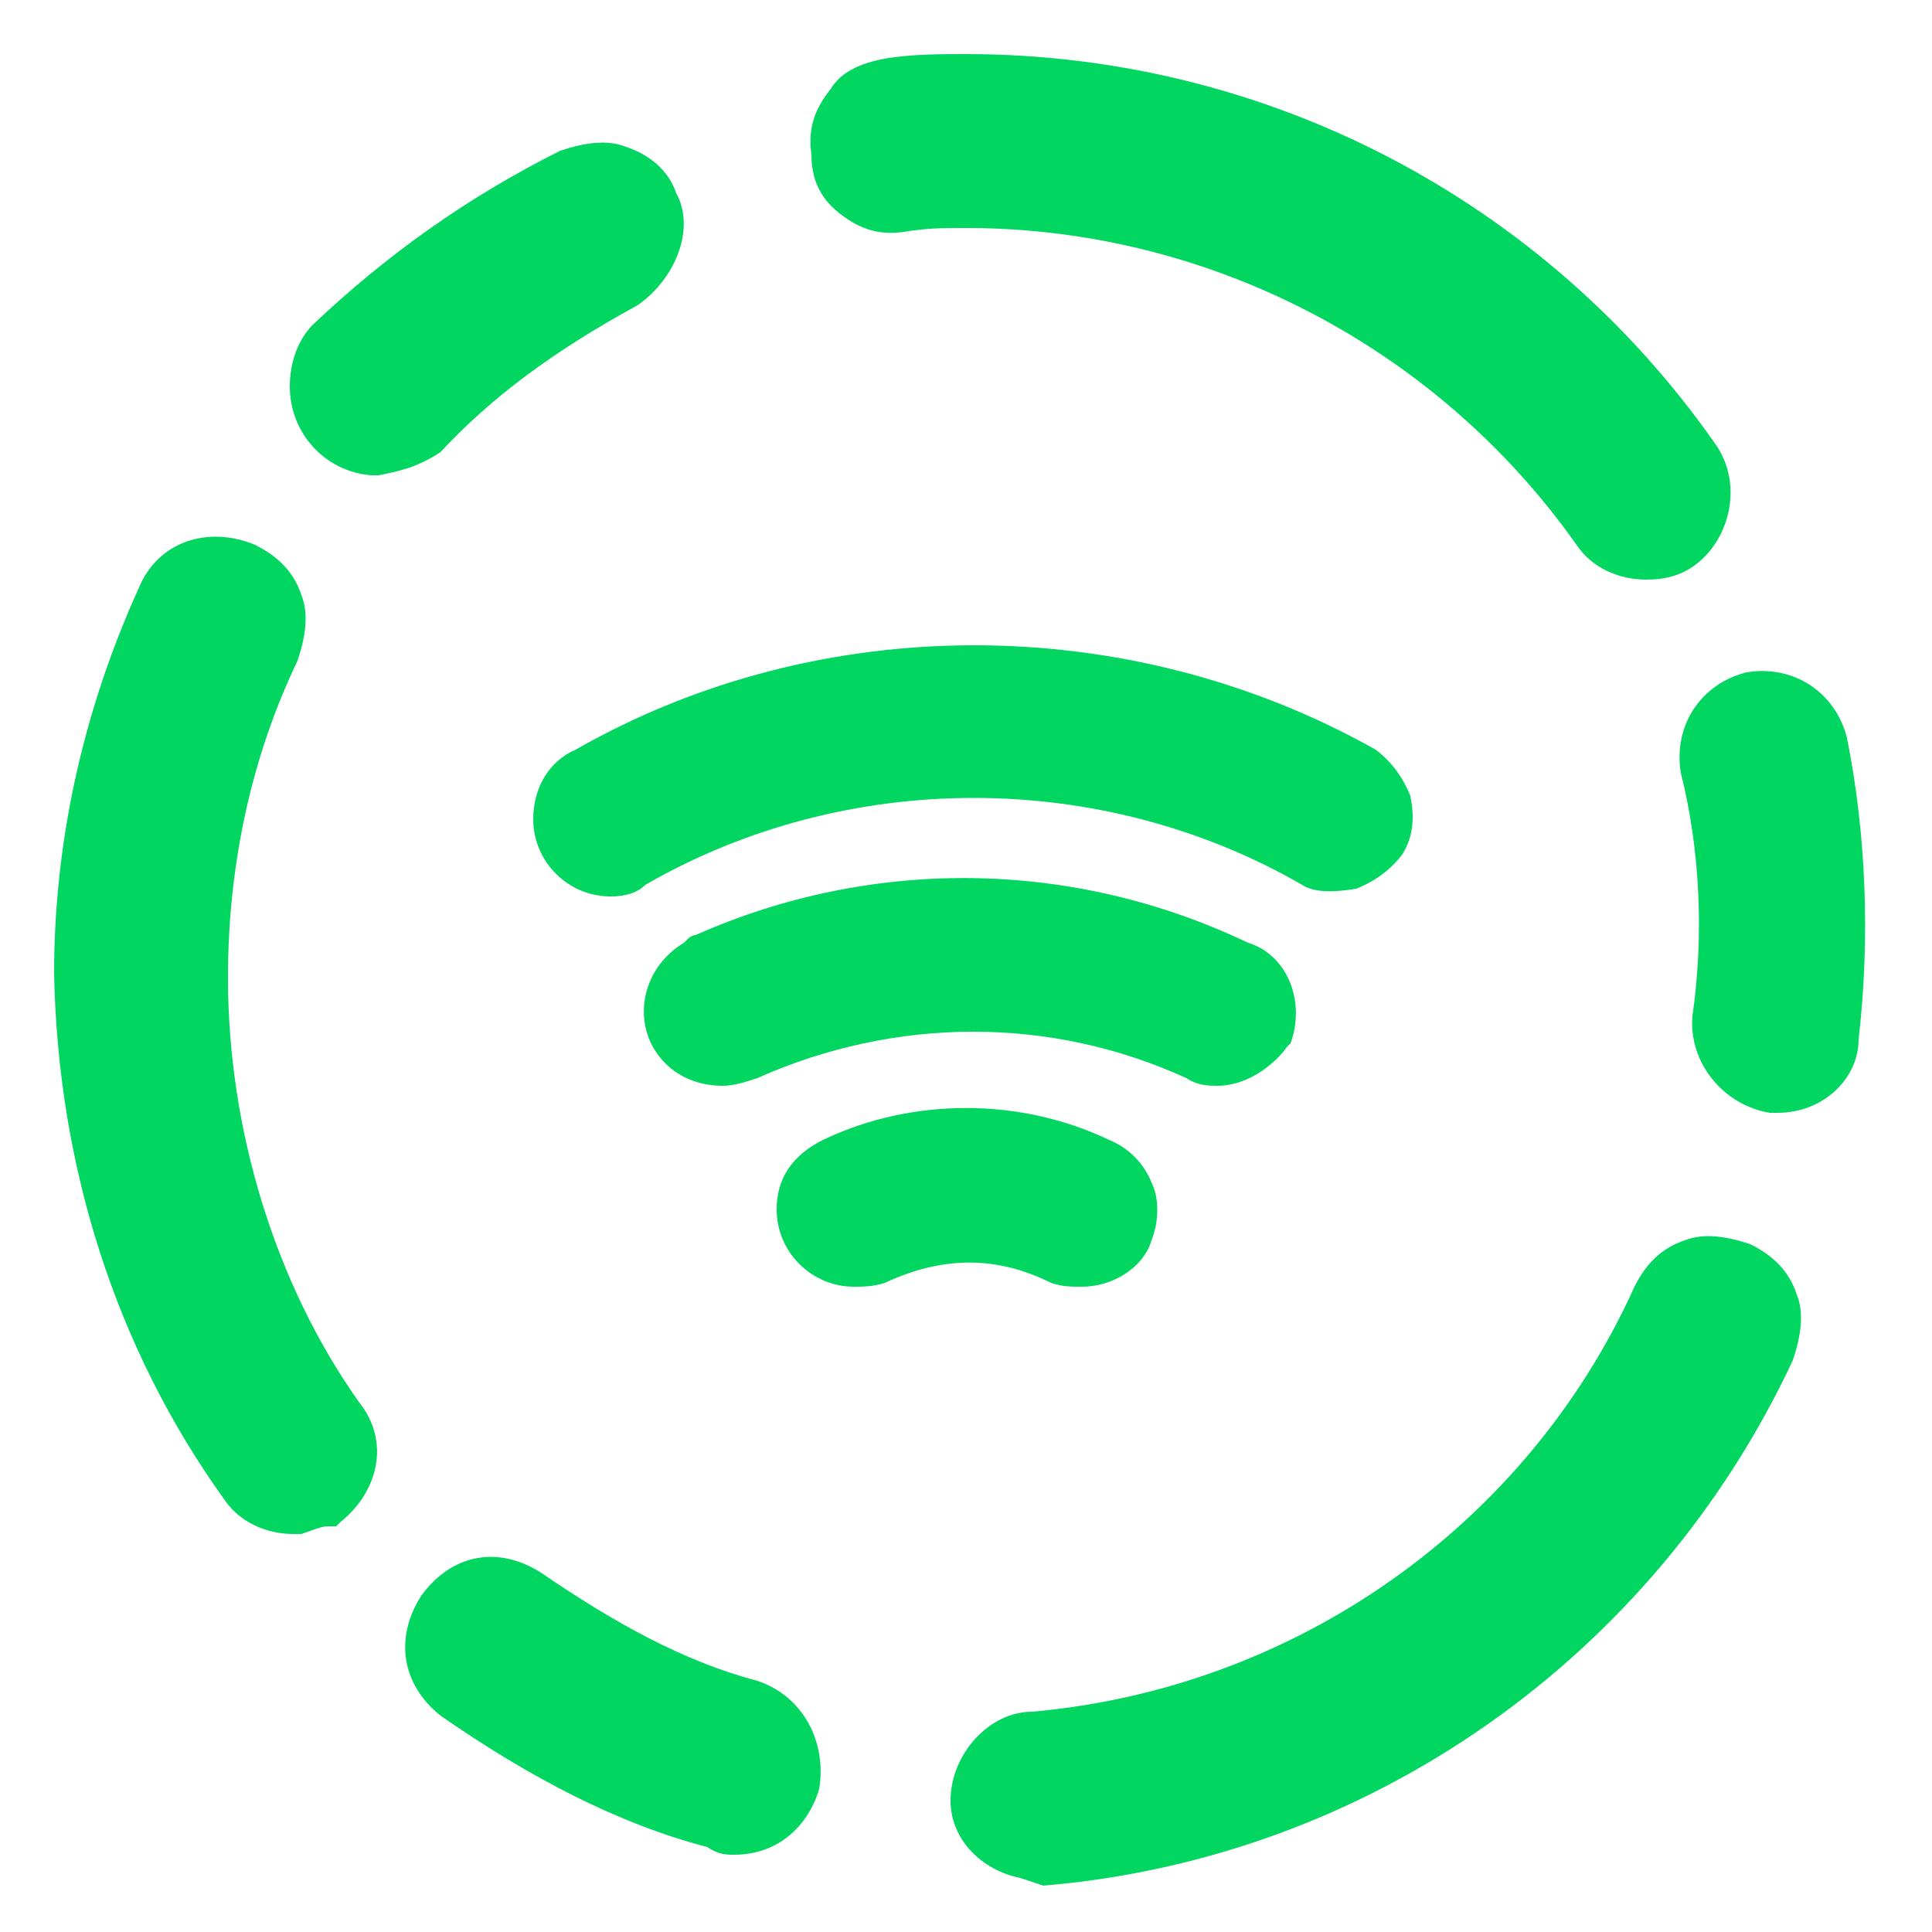
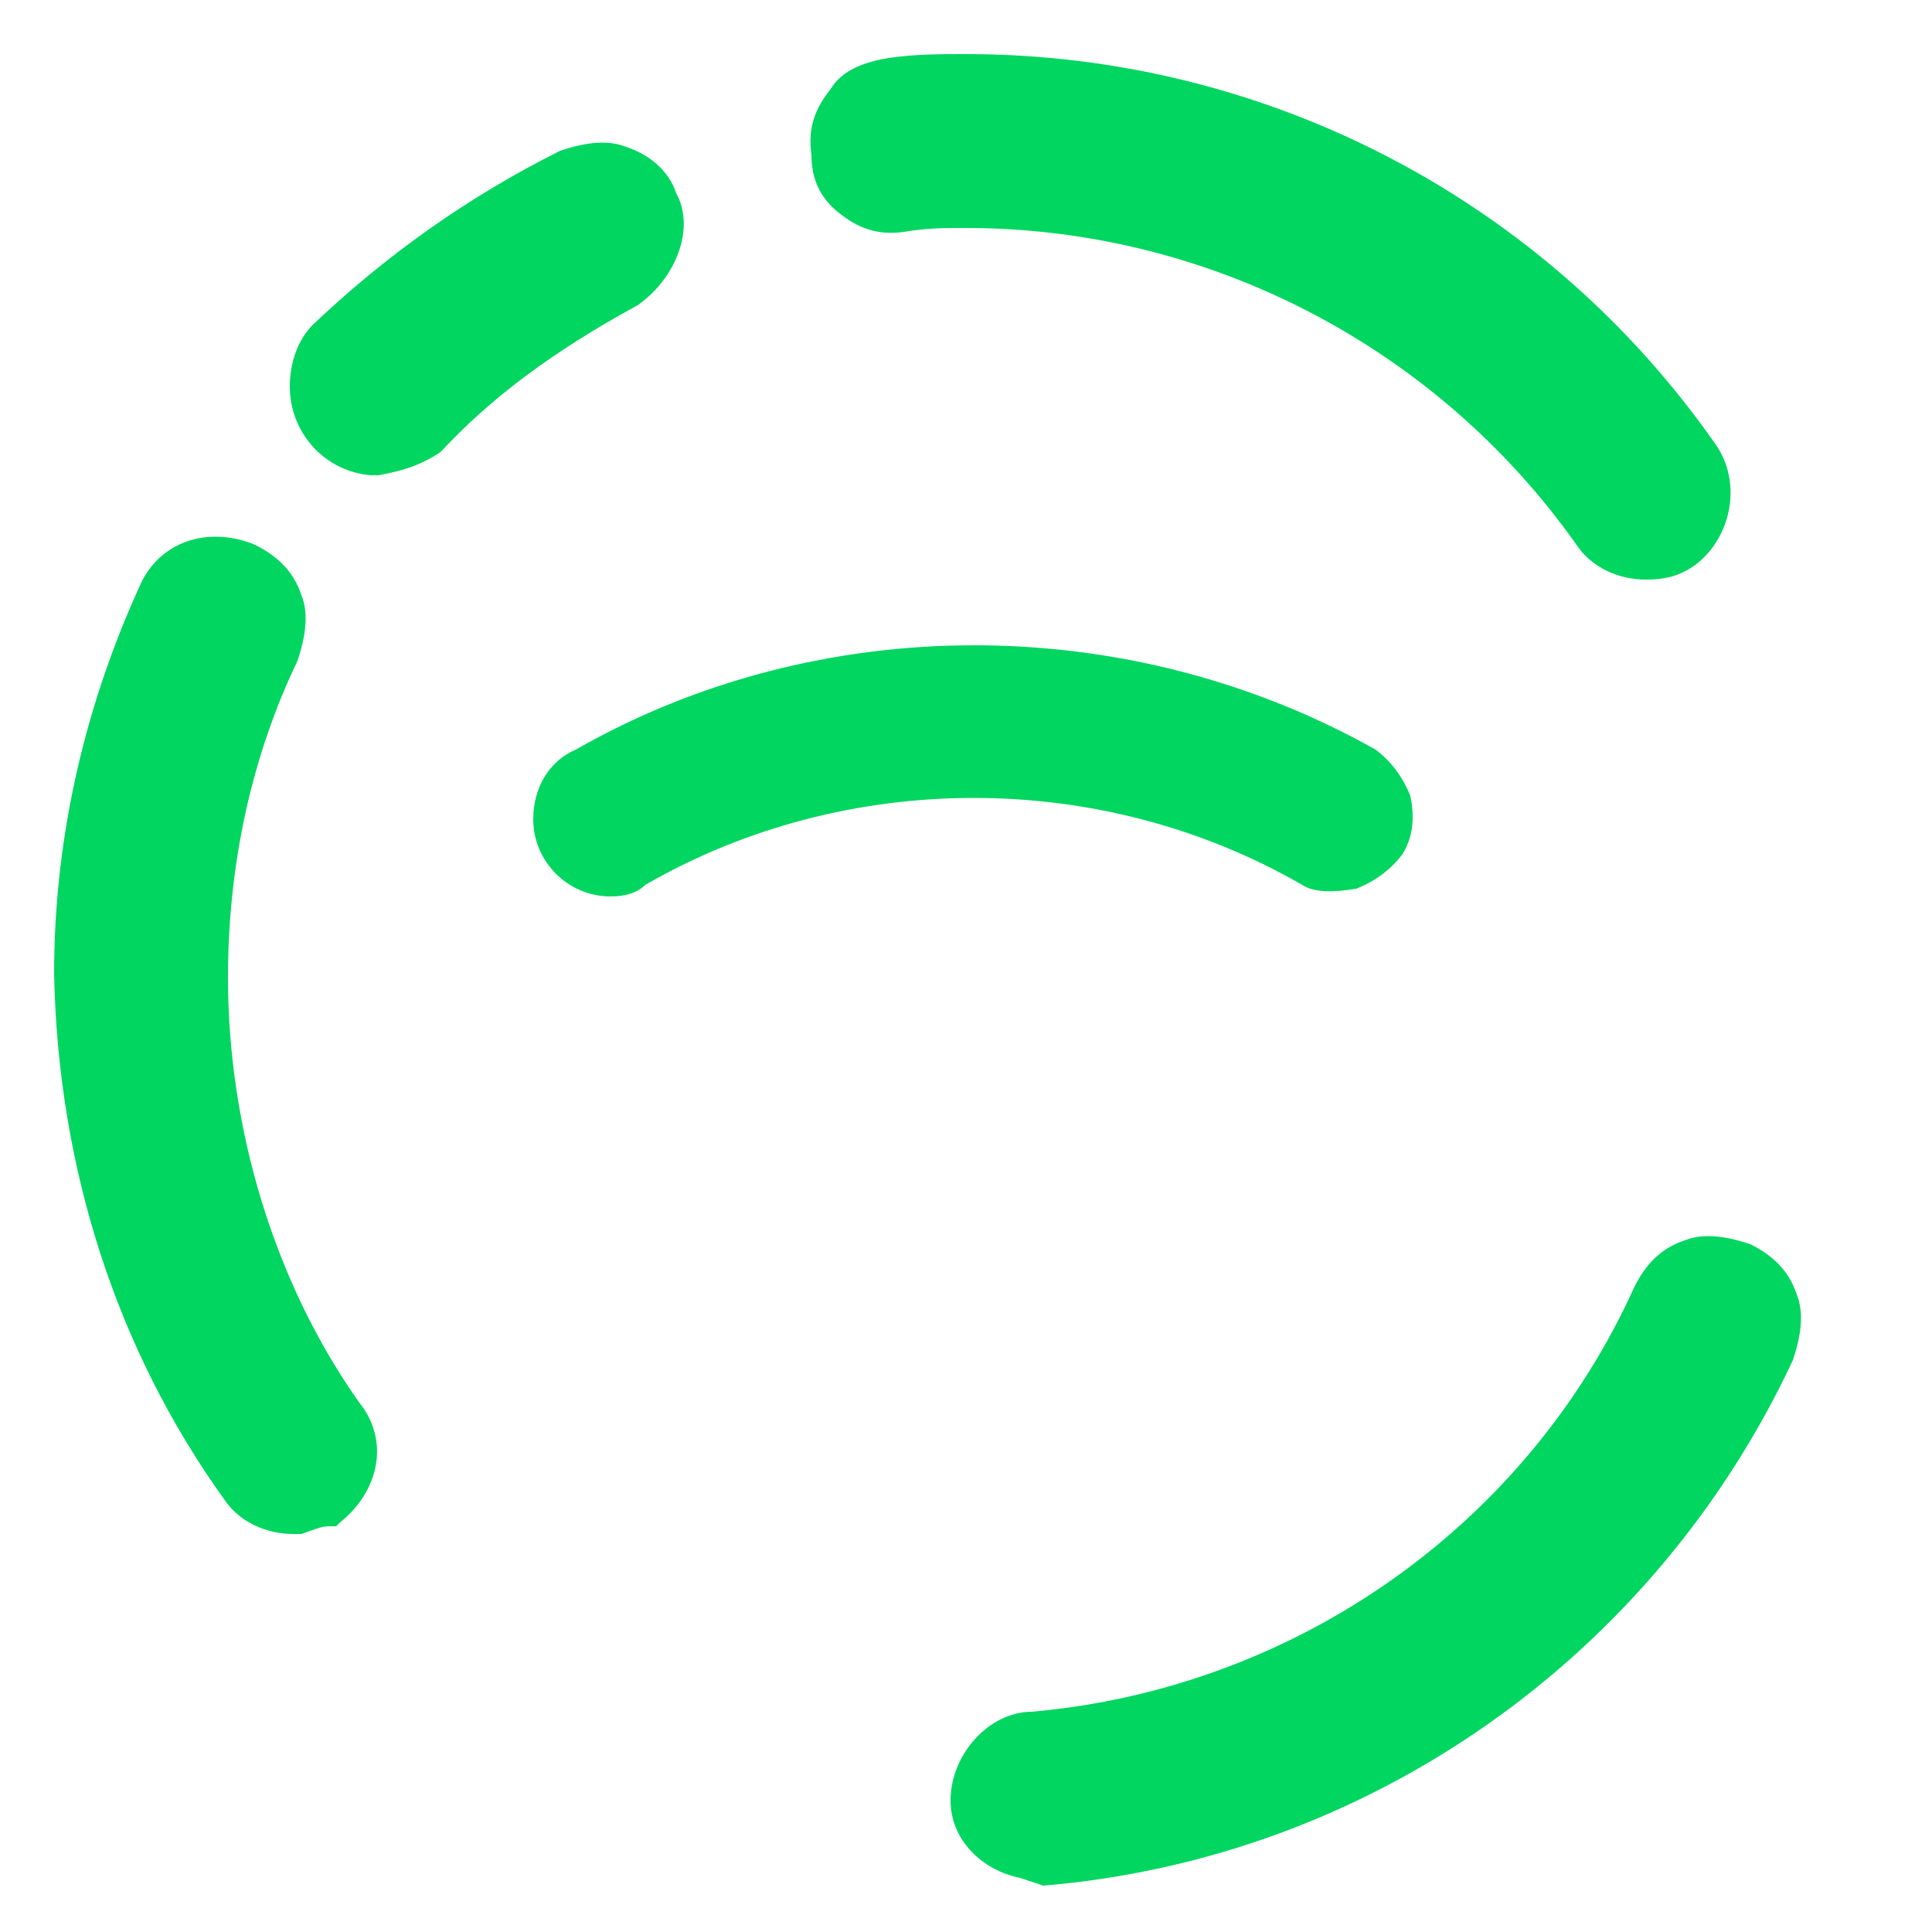
<svg xmlns="http://www.w3.org/2000/svg" version="1.1" id="Layer_1" x="0px" y="0px" viewBox="0 0 50 50" style="enable-background:new 0 0 50 50;" xml:space="preserve">
  <style type="text/css">
	.st0{fill:#00D660;}
</style>
  <g>
    <path class="st0" d="M21.7,5.5c0.5,0.4,1,0.6,1.7,0.5c0.6-0.1,1-0.1,1.6-0.1c6.3,0,12.2,3.1,15.8,8.2c0.4,0.6,1.1,0.9,1.8,0.9   c0.5,0,0.9-0.1,1.3-0.4c0.9-0.7,1.2-2.1,0.5-3.1C40,5.2,32.8,1.4,25,1.4c-0.7,0-1.3,0-2,0.1c-0.6,0.1-1.2,0.3-1.5,0.8   c-0.4,0.5-0.6,1-0.5,1.7C21,4.6,21.2,5.1,21.7,5.5z" />
    <path class="st0" d="M27,48.8c8.4-0.7,15.8-5.9,19.4-13.6c0.2-0.6,0.3-1.2,0.1-1.7c-0.2-0.6-0.6-1-1.2-1.3   c-0.6-0.2-1.2-0.3-1.7-0.1c-0.6,0.2-1,0.6-1.3,1.2c-2.8,6.2-8.8,10.4-15.6,11c-1.1,0-2.1,1.1-2.1,2.3c0,1,0.8,1.8,1.8,2" />
    <path class="st0" d="M5.9,25.3c0-2.9,0.6-5.7,1.8-8.2c0.2-0.6,0.3-1.2,0.1-1.7c-0.2-0.6-0.6-1-1.2-1.3c-1.2-0.5-2.5-0.1-3,1.1   c-1.5,3.3-2.2,6.7-2.2,10c0.1,5,1.6,9.7,4.4,13.6c0.4,0.6,1.1,0.9,1.8,0.9h0.1l0.1,0c0.3-0.1,0.5-0.2,0.7-0.2h0.2l0.1-0.1   c1-0.8,1.3-2.1,0.5-3.1C7.1,33.2,5.9,29.2,5.9,25.3z" />
-     <path class="st0" d="M19.6,43.5C17.7,43,15.9,42,14,40.7c-1.1-0.7-2.3-0.5-3.1,0.6c-0.7,1.1-0.5,2.3,0.5,3.1   c2.3,1.6,4.6,2.8,6.9,3.4c0.3,0.2,0.5,0.2,0.7,0.2c1.1,0,1.9-0.7,2.2-1.7C21.4,45.1,20.8,43.9,19.6,43.5z" />
-     <path class="st0" d="M47.8,19.1c-0.3-1.2-1.4-1.9-2.6-1.7c-1.2,0.3-1.9,1.4-1.7,2.6c0.5,2,0.6,4.2,0.3,6.3c-0.1,1.2,0.8,2.3,2,2.5   H46c1.2,0,2.1-0.9,2.1-1.9C48.4,24.3,48.3,21.6,47.8,19.1z" />
    <path class="st0" d="M16.5,7.9c1-0.7,1.5-2,1-2.9c-0.2-0.6-0.7-1-1.3-1.2c-0.5-0.2-1.1-0.1-1.7,0.1C12.1,5.1,10,6.6,8.1,8.4   c-0.4,0.4-0.6,1-0.6,1.6c0,1.2,0.9,2.2,2.1,2.3l0.1,0l0.1,0c0.5-0.1,1-0.2,1.6-0.6C12.7,10.3,14.3,9.1,16.5,7.9z" />
    <path class="st0" d="M35.1,23c0.5-0.2,0.9-0.5,1.2-0.9c0.3-0.5,0.3-1,0.2-1.5c-0.2-0.5-0.5-0.9-0.9-1.2c-6.4-3.6-14.4-3.6-20.7,0   c-0.7,0.3-1.1,1-1.1,1.8c0,1.1,0.9,2,2,2c0.4,0,0.7-0.1,0.9-0.3c5.2-3,11.8-3,17,0C34,23.1,34.5,23.1,35.1,23z" />
-     <path class="st0" d="M18,24.2c-0.1,0-0.2,0.1-0.2,0.1l-0.1,0.1c-1,0.6-1.3,1.8-0.8,2.7c0.4,0.7,1.1,1,1.8,1c0.3,0,0.6-0.1,0.9-0.2   c3.6-1.6,7.6-1.6,11.1,0c0.3,0.2,0.6,0.2,0.8,0.2c0.9,0,1.6-0.7,1.8-1l0.1-0.1c0.4-1.1-0.1-2.3-1.1-2.6   C27.7,22.2,22.5,22.2,18,24.2z" />
-     <path class="st0" d="M27.2,33.2c0.3,0.1,0.5,0.1,0.8,0.1c0.8,0,1.6-0.5,1.8-1.2c0.2-0.5,0.2-1.1,0-1.5c-0.2-0.5-0.6-0.9-1.1-1.1   c-2.3-1.1-5.1-1.1-7.4,0c-0.8,0.4-1.2,1-1.2,1.8c0,1.1,0.9,2,2,2c0.2,0,0.5,0,0.8-0.1C24.4,32.5,25.8,32.5,27.2,33.2z" />
  </g>
</svg>